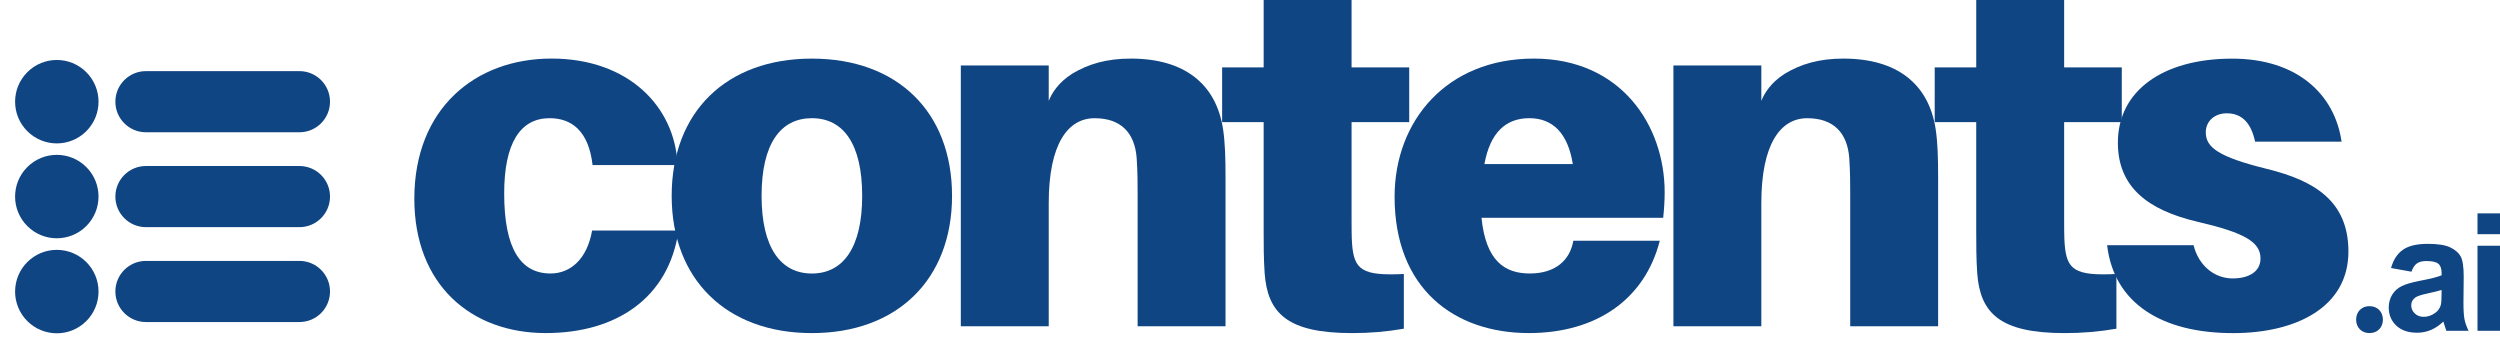
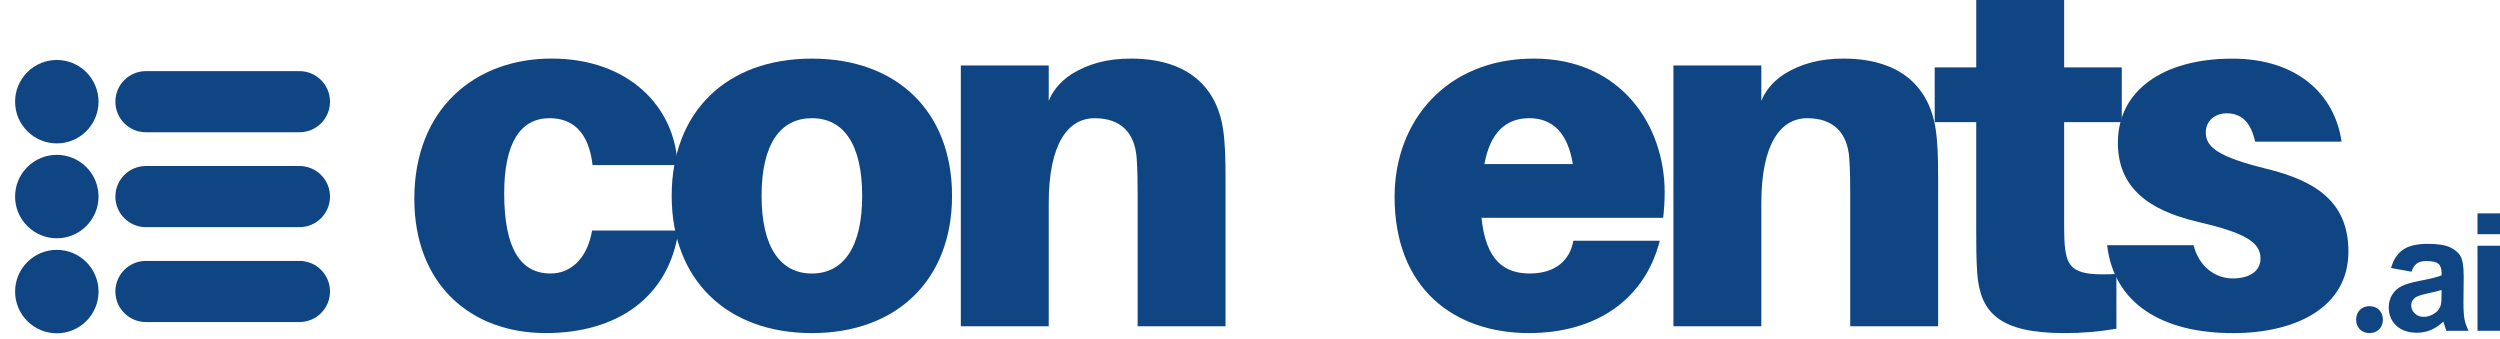
<svg xmlns="http://www.w3.org/2000/svg" version="1.1" id="Livello_1" x="0px" y="0px" viewBox="0 0 1028.84 139.52" style="enable-background:new 0 0 1028.84 139.52;" xml:space="preserve">
  <style type="text/css">
	.st0{fill:#104583;}
</style>
  <g>
    <path class="st0" d="M278.84,67.94h-34.97c-1.61-14.07-8.64-19.3-17.69-19.3c-12.06,0-18.69,10.25-18.69,30.95   c0,22.91,6.83,32.96,19.1,32.96c8.24,0,15.07-6.03,17.08-17.69h35.58c-4.02,27.74-25.53,42.21-54.67,42.21   c-30.76,0-54.07-19.9-54.07-55.28c0-36.98,24.92-57.69,56.48-57.69S277.84,43.82,278.84,67.94z" />
    <path class="st0" d="M391.8,80.6c0,34.37-22.51,56.48-57.69,56.48s-57.69-22.11-57.69-56.48c0-34.57,22.51-56.48,57.69-56.48   S391.8,46.03,391.8,80.6z M354.82,80.6c0-21.51-7.84-31.96-20.7-31.96s-20.7,10.45-20.7,31.96c0,21.31,7.84,31.96,20.7,31.96   S354.82,101.91,354.82,80.6z" />
-     <path class="st0" d="M556.22,89.85c0,3.62,0,7.64,0.2,10.45c0.81,10.85,4.22,13.27,21.31,12.46v22.51   c-7.04,1.21-13.67,1.81-21.31,1.81c-26.73,0-34.77-8.24-35.98-24.72c-0.4-6.23-0.4-11.26-0.4-17.29V50.25h-17.09V27.74h17.09V0   h36.18v27.74h23.72v22.51h-23.72V89.85z" />
    <path class="st0" d="M684.46,89.64h-74.77c1.81,17.89,9.65,22.91,19.9,22.91s16.48-5.23,17.89-13.47h35.58   c-6.23,24.32-26.33,37.99-53.87,37.99c-30.75,0-55.27-18.29-55.27-56.08c0-31.36,21.51-56.88,57.28-56.88   c35.78,0,53.87,27.34,53.87,55.08C685.06,82.41,684.86,86.03,684.46,89.64z M610.89,67.53h36.38   c-2.01-12.66-8.24-18.89-17.89-18.89C619.93,48.64,613.3,54.27,610.89,67.53z" />
    <path class="st0" d="M849.47,89.85c0,3.62,0,7.64,0.2,10.45c0.81,10.85,4.22,13.27,21.31,12.46v22.51   c-7.04,1.21-13.67,1.81-21.31,1.81c-26.73,0-34.77-8.24-35.98-24.72c-0.4-6.23-0.4-11.26-0.4-17.29V50.25H796.2V27.74h17.09V0   h36.18v27.74h23.72v22.51h-23.72V89.85z" />
    <path class="st0" d="M963.64,58.29h-35.58c-1.61-7.44-5.23-11.66-11.66-11.66c-5.02,0-8.64,3.22-8.64,7.84   c0,6.03,4.83,10.05,25.33,15.08c19.5,4.82,33.37,13.27,33.37,33.97c0,22.91-21.51,33.57-47.44,33.57   c-29.14,0-49.04-12.06-51.86-36.18h35.58c2.01,8.24,8.44,13.67,16.08,13.67c6.43,0,11.46-2.61,11.46-8.24   c0-6.83-6.83-10.65-25.93-15.08c-20.5-4.82-32.77-14.27-32.77-32.56c0-21.31,18.49-34.57,47.04-34.57   C945.35,24.12,960.83,38.79,963.64,58.29z" />
    <g>
      <g>
        <g>
          <path class="st0" d="M980.65,131.54c0,3.23-2.24,5.54-5.54,5.54c-3.23,0-5.48-2.31-5.48-5.54s2.25-5.55,5.48-5.55      C978.41,125.99,980.65,128.31,980.65,131.54z" />
        </g>
      </g>
    </g>
    <path class="st0" d="M503.35,53.26c-2.81-18.69-15.88-29.15-37.99-29.15c-9.85,0-17.49,2.21-24.12,6.23   c-5.86,3.73-8.48,8.22-9.65,11.19v-14.6h-36.18v107.34h36.18V83.62c0-24.32,7.84-34.97,18.89-34.97c10.85,0,16.48,6.03,17.29,16.28   c0.4,5.43,0.4,11.26,0.4,14.67v54.67h36.18v-60.7C504.36,64.92,504.16,58.69,503.35,53.26z" />
    <path class="st0" d="M796.61,53.26c-2.81-18.69-15.88-29.15-37.99-29.15c-9.85,0-17.49,2.21-24.12,6.23   c-5.86,3.73-8.48,8.22-9.65,11.19v-14.6h-36.18v107.34h36.18V83.62c0-24.32,7.84-34.97,18.89-34.97c10.85,0,16.48,6.03,17.29,16.28   c0.4,5.43,0.4,11.26,0.4,14.67v54.67h36.18v-60.7C797.62,64.92,797.42,58.69,796.61,53.26z" />
    <g>
      <ellipse transform="matrix(0.707 -0.707 0.707 0.707 -22.744 28.797)" class="st0" cx="23.39" cy="41.85" rx="17.17" ry="17.17" />
      <path class="st0" d="M123.23,29.27H60.06c-6.95,0-12.58,5.63-12.58,12.58l0,0c0,6.95,5.63,12.58,12.58,12.58h63.17    c6.95,0,12.58-5.63,12.58-12.58l0,0C135.82,34.91,130.18,29.27,123.23,29.27z" />
      <ellipse transform="matrix(0.099 -0.995 0.995 0.099 -98.264 131.383)" class="st0" cx="23.38" cy="119.93" rx="17.17" ry="17.17" />
      <path class="st0" d="M123.23,107.37H60.06c-6.95,0-12.58,5.63-12.58,12.58l0,0c0,6.95,5.63,12.58,12.58,12.58h63.17    c6.95,0,12.58-5.63,12.58-12.58l0,0C135.82,113.01,130.18,107.37,123.23,107.37z" />
      <ellipse transform="matrix(0.707 -0.707 0.707 0.707 -50.356 40.234)" class="st0" cx="23.39" cy="80.9" rx="17.17" ry="17.17" />
      <path class="st0" d="M123.23,68.32H60.06c-6.95,0-12.58,5.63-12.58,12.58l0,0c0,6.95,5.63,12.58,12.58,12.58h63.17    c6.95,0,12.58-5.63,12.58-12.58l0,0C135.82,73.96,130.18,68.32,123.23,68.32z" />
    </g>
  </g>
  <g>
    <path class="st0" d="M992.4,111.81l-8.4-1.51c0.94-3.38,2.57-5.89,4.88-7.51c2.31-1.63,5.74-2.44,10.28-2.44   c4.13,0,7.21,0.49,9.23,1.47s3.45,2.22,4.27,3.72c0.83,1.51,1.24,4.27,1.24,8.29l-0.1,10.81c0,3.08,0.15,5.34,0.44,6.81   c0.3,1.46,0.85,3.03,1.67,4.7h-9.16c-0.24-0.62-0.54-1.53-0.89-2.74c-0.15-0.55-0.26-0.91-0.33-1.09   c-1.58,1.54-3.28,2.69-5.08,3.46s-3.72,1.15-5.77,1.15c-3.6,0-6.44-0.98-8.52-2.93c-2.07-1.96-3.11-4.43-3.11-7.42   c0-1.98,0.47-3.74,1.42-5.29c0.94-1.55,2.27-2.74,3.97-3.56c1.7-0.83,4.16-1.54,7.37-2.16c4.33-0.81,7.33-1.57,9-2.27v-0.92   c0-1.78-0.44-3.05-1.32-3.81s-2.54-1.14-4.97-1.14c-1.65,0-2.94,0.33-3.86,0.97S992.97,110.18,992.4,111.81z M1004.79,119.32   c-1.19,0.4-3.06,0.87-5.64,1.42c-2.57,0.55-4.25,1.09-5.04,1.61c-1.21,0.86-1.81,1.95-1.81,3.26c0,1.3,0.48,2.42,1.45,3.36   c0.96,0.94,2.19,1.42,3.69,1.42c1.67,0,3.26-0.55,4.78-1.65c1.12-0.83,1.85-1.86,2.21-3.06c0.24-0.79,0.36-2.3,0.36-4.52   L1004.79,119.32L1004.79,119.32z" />
    <path class="st0" d="M1019.58,96.38v-8.57h9.26v8.57H1019.58z M1019.58,136.13v-35h9.26v35H1019.58z" />
  </g>
</svg>